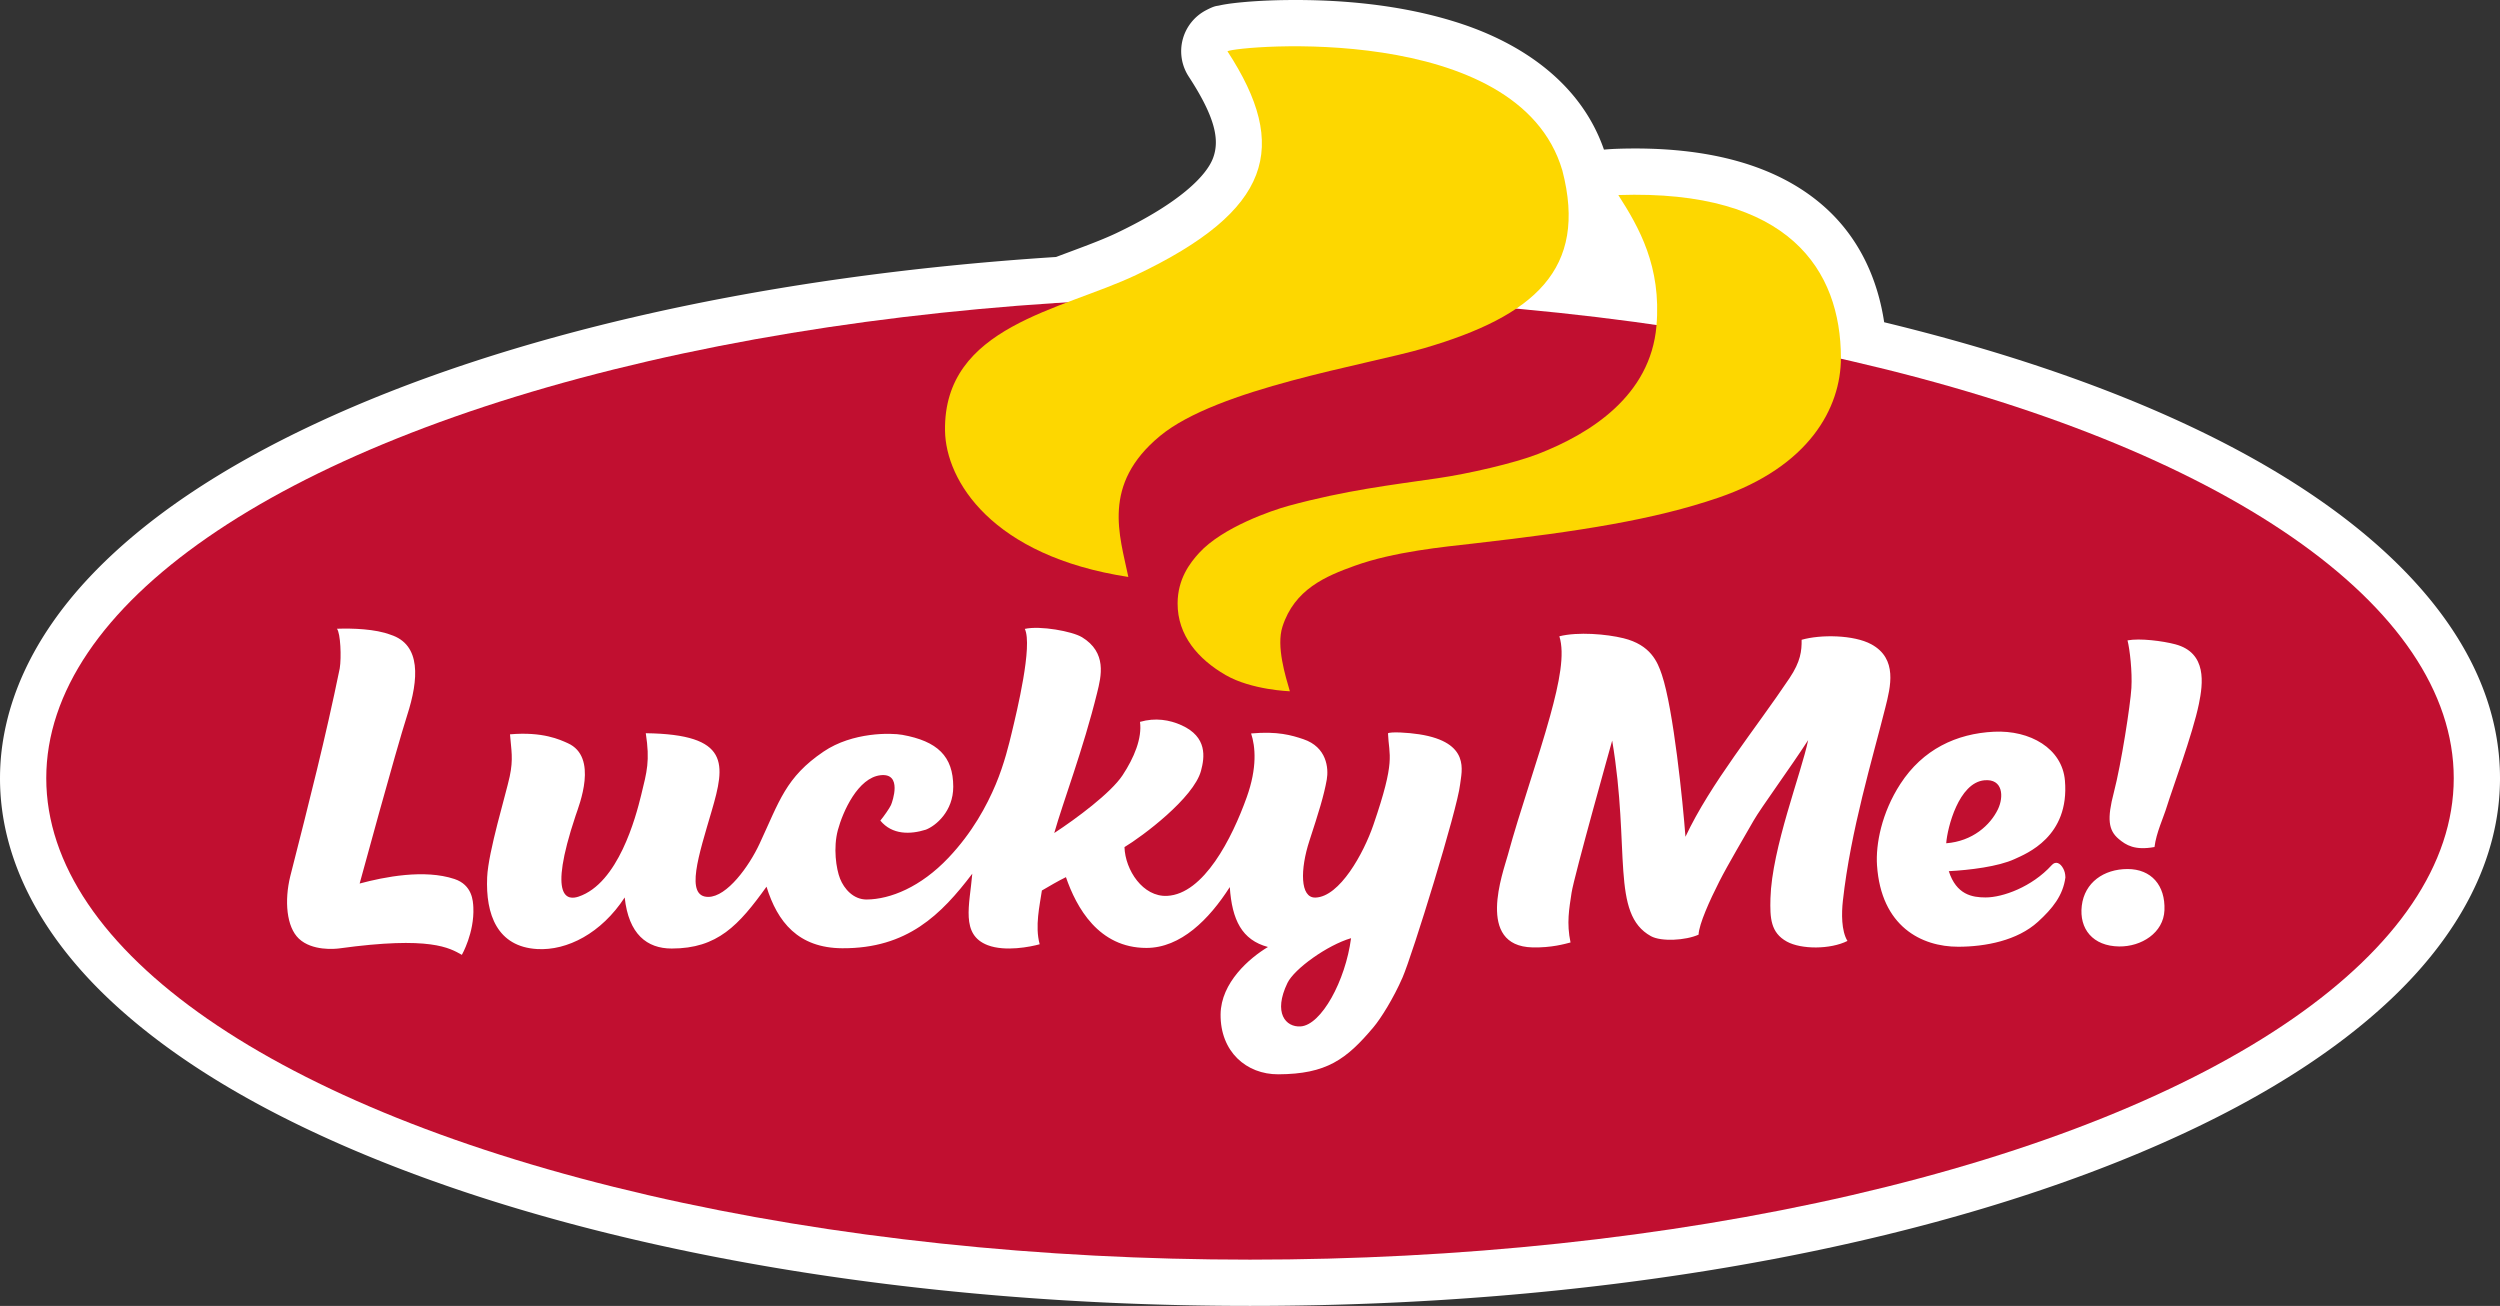
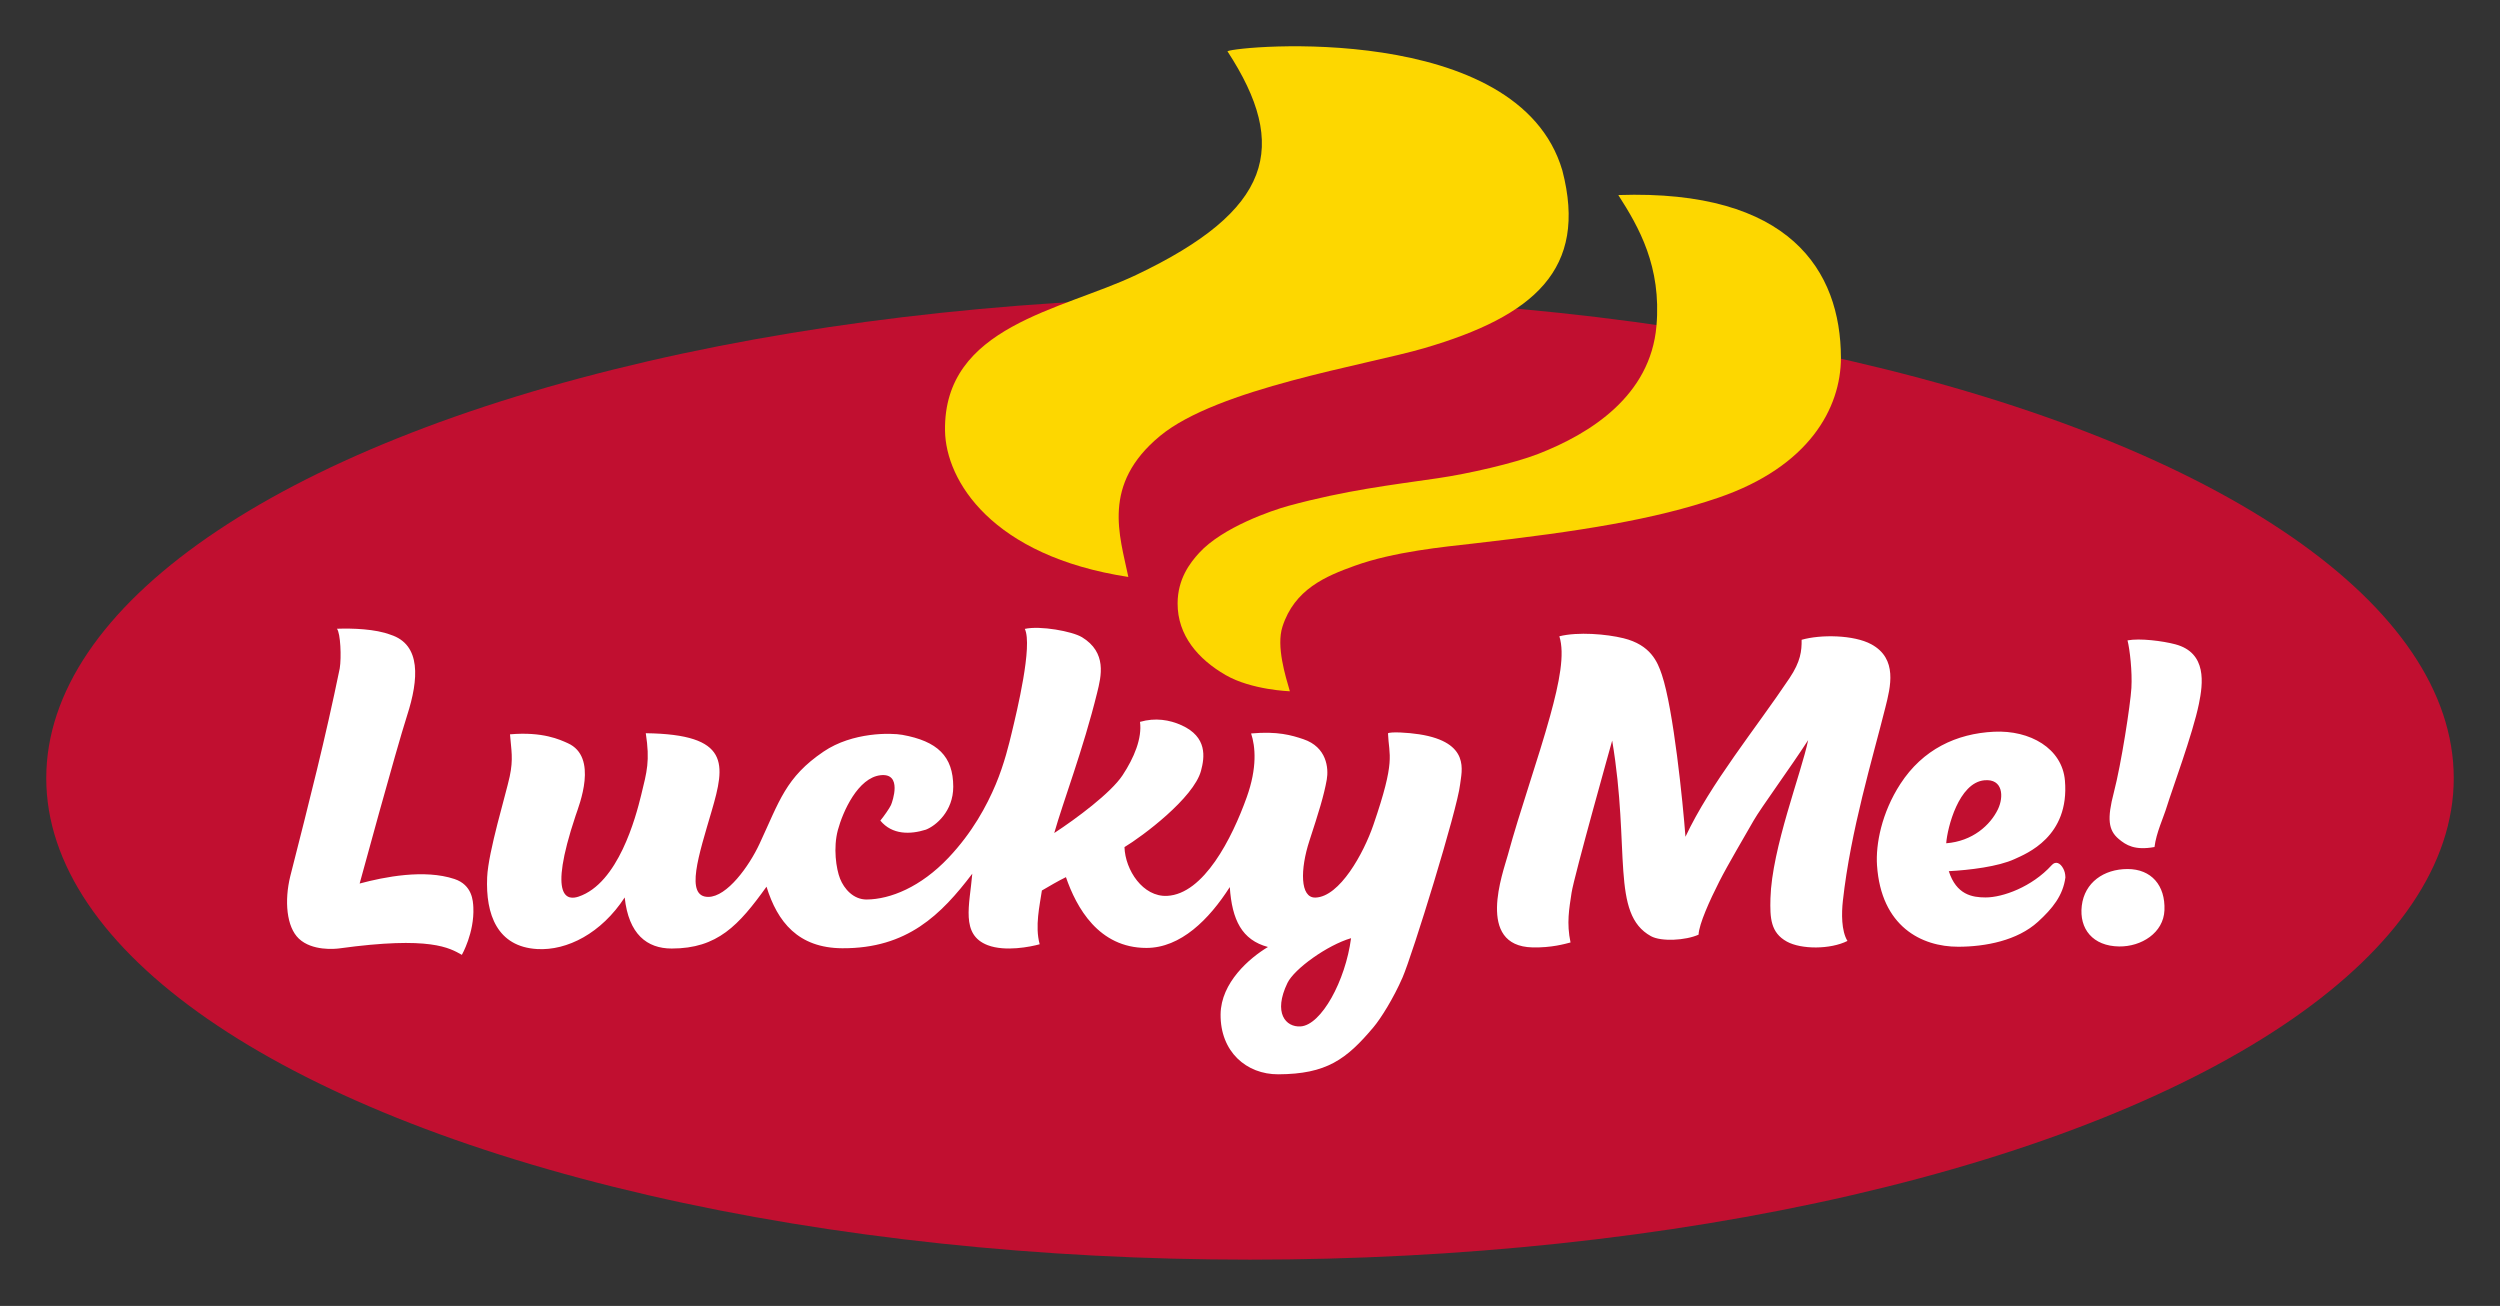
<svg xmlns="http://www.w3.org/2000/svg" xmlns:ns1="http://www.inkscape.org/namespaces/inkscape" xmlns:ns2="http://sodipodi.sourceforge.net/DTD/sodipodi-0.dtd" width="339.107mm" height="177.137mm" viewBox="0 0 339.107 177.137" version="1.1" id="svg5" ns1:version="1.2.2 (732a01da63, 2022-12-09)" xml:space="preserve" ns2:docname="Lucky Me (2022).svg">
  <rect x="0" y="0" width="339.107" height="177.137" fill="#333333" stroke="none" />
  <ns2:namedview id="namedview7" pagecolor="#626262" bordercolor="#000000" borderopacity="0.25" ns1:showpageshadow="2" ns1:pageopacity="0" ns1:pagecheckerboard="true" ns1:deskcolor="#383838" ns1:document-units="mm" showgrid="false" ns1:zoom="0.40545418" ns1:cx="898.99184" ns1:cy="352.6909" ns1:window-width="1366" ns1:window-height="705" ns1:window-x="-8" ns1:window-y="-8" ns1:window-maximized="1" ns1:current-layer="layer1" />
  <defs id="defs2" />
  <g ns1:label="Layer 1" ns1:groupmode="layer" id="layer1" transform="translate(43.785,0.287)">
    <g id="g3105" transform="translate(18.84,4.021)">
-       <path id="path2742" style="color:#000000;display:inline;fill:#ffffff;stroke-width:12.55;stroke-linecap:round;stroke-linejoin:round;-inkscape-stroke:none" d="m 112.176,-4.304 c -2.507,0.023 -4.65,0.145 -6.309,0.301 -0.829,0.078 -1.532,0.161 -2.164,0.261 -0.316,0.05 -0.609,0.102 -0.961,0.183 -0.352,0.081 -0.556,-7.075e-4 -1.787,0.645 a 6.276,6.276 0 0 0 -2.341,8.988 c 3.74,5.731 4.187,8.728 3.287,11.094 -0.899,2.366 -4.515,6.065 -13.104,10.148 -2.169,1.031 -5.114,2.079 -8.178,3.234 -39.975,2.569 -74.816,10.653 -100.254,22.51 -12.832,5.981 -23.31,12.911 -30.836,20.901 -7.526,7.989 -12.142,17.315 -12.154,27.275 a 6.276,6.276 0 0 0 0,0.008 c -1.64e-4,11.137 5.701,21.383 14.793,29.981 9.091,8.598 21.69,15.913 36.974,22.027 30.569,12.227 72.019,19.576 117.785,19.576 45.767,2e-5 87.218,-7.349 117.787,-19.576 15.285,-6.114 27.881,-13.43 36.973,-22.027 9.091,-8.598 14.795,-18.844 14.795,-29.981 -10e-4,-14.607 -9.71,-27.636 -25.037,-38.127 -14.41,-9.863 -34.382,-17.869 -58.496,-23.715 -0.852,-5.655 -3.241,-11.315 -8.068,-15.625 -6.196,-5.532 -15.557,-8.33 -28.207,-7.901 a 6.276,6.276 0 0 0 -0.001,5.17e-4 18.427,9.786 0 0 0 -1.734,0.109 C 151.759,6.813 143.598,1.572 135.604,-1.078 127.299,-3.83 118.584,-4.362 112.176,-4.304 Z" />
      <ellipse style="display:inline;fill:#c10f30;fill-opacity:1;stroke-width:5.188;stroke-linecap:round;stroke-linejoin:round;stop-color:#000000" id="ellipse2726-8" cx="106.929" cy="101.246" rx="163.279" ry="65.308" />
      <g id="g426-5" style="display:inline;fill:#fdd700;fill-opacity:1" transform="translate(-39.953,-37.149)">
        <path style="display:inline;fill:#fdd700;fill-opacity:1;stroke:none;stroke-width:0.268px;stroke-linecap:butt;stroke-linejoin:miter;stroke-opacity:1" d="m 143.821,39.794 c 8.473,12.983 6.047,21.58 -12.376,30.339 -10.141,4.821 -26.149,6.912 -25.932,21.134 0.104,6.783 6.355,16.997 24.866,19.834 -1.158,-5.617 -3.678,-12.523 4.284,-19.116 7.799,-6.457 27.914,-9.603 35.823,-11.911 14.897,-4.348 22.259,-10.685 18.763,-24.11 -5.963,-20.31 -43.999,-16.92 -45.429,-16.17 z" id="path2723-7" ns2:nodetypes="csscsscc" />
        <path style="display:inline;fill:#fdd700;fill-opacity:1;stroke:none;stroke-width:0.268px;stroke-linecap:butt;stroke-linejoin:miter;stroke-opacity:1" d="m 185.986,94.408 c -3.297,1.284 -9.534,2.701 -13.603,3.295 -6.345,0.927 -12.504,1.635 -20.282,3.753 -2.246,0.612 -8.935,2.902 -12.122,6.386 -1.265,1.383 -2.904,3.54 -2.918,6.833 -0.018,4.381 2.823,7.601 6.52,9.735 3.516,2.03 8.707,2.198 8.707,2.198 -0.601,-2.072 -1.86,-6.091 -1.008,-8.75 1.635,-5.104 5.885,-6.864 9.814,-8.277 5.351,-1.925 12.116,-2.562 16.124,-3.019 14.534,-1.657 24.529,-3.25 33.184,-6.209 12.329,-4.215 16.635,-12.174 16.635,-18.998 -0.033,-11.794 -6.921,-22.847 -30.197,-22.058 2.793,4.356 5.869,9.689 5.174,17.759 -0.816,9.464 -8.94,14.591 -16.029,17.351 z" id="path2720-9" ns2:nodetypes="sssssscssssccss" />
      </g>
      <path id="path1036-1-1" style="display:inline;fill:#ffffff;fill-opacity:1;fill-rule:evenodd;stroke-width:0.214;stroke-linecap:round;stroke-linejoin:round;paint-order:fill markers stroke" d="m 84.113,82.106 c 3.455,2.097 2.63,5.32 2.079,7.56 -1.892,7.691 -4.609,14.751 -5.816,19.02 2.989,-1.951 7.686,-5.441 9.265,-7.833 1.573,-2.382 2.664,-5.021 2.367,-7.244 2.074,-0.602 4.008,-0.277 5.627,0.453 3.537,1.595 3.141,4.345 2.648,6.182 -0.99,3.694 -7.957,8.899 -10.381,10.351 0.098,3.116 2.503,6.785 5.79,6.616 4.962,-0.256 8.789,-7.782 10.794,-13.384 1.433,-4.003 1.18,-6.863 0.592,-8.646 3.596,-0.326 5.505,0.244 7.085,0.775 3.189,1.07 3.448,3.945 3.179,5.475 -0.385,2.187 -1.103,4.466 -2.356,8.31 -1.253,3.844 -1.296,7.771 0.826,7.701 3.285,-0.109 6.526,-5.995 7.853,-9.859 3.055,-8.899 2.116,-9.27 1.98,-12.424 0.378,-0.237 2.727,-0.1 4.231,0.134 7.038,1.093 5.747,5.025 5.55,6.804 -0.377,3.417 -6.464,23.095 -7.806,26.183 -1.233,2.836 -2.949,5.564 -3.934,6.736 -3.695,4.394 -6.396,6.368 -12.916,6.398 -4.346,0.02 -7.888,-3.082 -7.831,-8.146 0.048,-4.298 3.921,-7.627 6.424,-9.123 -3.537,-0.952 -4.873,-3.657 -5.177,-8.128 -2.805,4.397 -6.664,8.255 -11.31,8.255 -6.486,0 -9.501,-5.494 -10.914,-9.601 -1.086,0.531 -2.231,1.208 -3.263,1.812 -0.287,1.994 -0.969,4.831 -0.3,7.291 -1.244,0.348 -4.671,1.032 -7.044,0.128 -3.73,-1.421 -2.449,-5.465 -2.098,-9.697 -4.221,5.549 -8.817,10.159 -17.635,10.11 -5.973,-0.034 -8.797,-3.558 -10.275,-8.35 -3.766,5.243 -6.642,8.388 -12.866,8.388 -3.344,0 -5.841,-1.938 -6.371,-6.927 -3.169,4.86 -7.806,7.233 -11.873,6.997 -5.407,-0.314 -7.007,-4.682 -6.783,-9.749 0.154,-3.482 2.548,-11.254 3.058,-13.657 0.511,-2.403 0.207,-3.577 0.04,-5.72 4.473,-0.387 6.783,0.731 7.831,1.198 4.194,1.872 1.539,8.421 1.068,9.833 -3.856,11.56 -0.959,11.435 0.39,10.986 5.394,-1.794 7.772,-10.775 8.502,-13.771 0.785,-3.223 1.206,-4.608 0.628,-8.397 11.494,0.153 10.793,4.193 8.932,10.564 -1.737,5.946 -3.661,11.651 -0.451,11.639 2.542,-0.01 5.527,-4.155 6.946,-7.2 2.701,-5.793 3.545,-9.029 8.691,-12.512 3.945,-2.67 9.167,-2.543 10.674,-2.271 4.768,0.86 6.912,2.904 6.913,7.039 6.4e-4,3.339 -2.361,5.301 -3.719,5.826 -2.093,0.658 -4.562,0.721 -6.171,-1.232 0.46,-0.551 1.271,-1.71 1.445,-2.113 0.216,-0.499 1.559,-4.363 -1.399,-4.044 -3.072,0.332 -5.128,4.917 -5.805,7.435 -0.647,2.406 -0.24,5.25 0.299,6.606 0.539,1.356 1.8,2.839 3.624,2.82 3.189,-0.035 7.31,-1.684 11.08,-5.665 3.256,-3.438 5.2,-7.073 6.407,-9.947 1.179,-2.807 1.835,-5.605 2.159,-6.952 0.726,-3.017 2.869,-11.877 1.788,-14.144 2.106,-0.469 6.446,0.338 7.723,1.114 z m -93.763,-0.318 c 4.19,1.338 3.811,6.079 2.26,10.908 -1.551,4.83 -6.452,22.841 -6.452,22.841 3.369,-0.905 8.782,-1.972 12.863,-0.614 2.418,0.805 2.521,2.975 2.561,3.864 0.154,3.426 -1.557,6.423 -1.557,6.423 -1.663,-0.921 -4.218,-2.581 -16.626,-0.874 -0.604,0.083 -3.696,0.366 -5.483,-1.322 -1.69,-1.596 -1.977,-5.148 -1.171,-8.454 2.689,-10.573 4.758,-18.678 6.715,-28.21 0.239,-1.475 0.109,-4.769 -0.38,-5.373 2.126,-0.076 5.213,0.026 7.272,0.811 z m 167.236,0.475 c 3.684,0.909 4.622,3.2 5.208,4.947 1.579,4.715 2.85,17.306 3.202,21.985 3.378,-7.211 9.563,-14.711 14.117,-21.522 1.511,-2.26 1.66,-3.702 1.639,-5.198 2.587,-0.742 7.083,-0.675 9.444,0.603 3.621,1.961 2.611,5.798 1.916,8.577 -1.738,6.954 -4.705,16.644 -5.765,26.232 -0.185,1.673 -0.216,4.07 0.622,5.437 -2.312,1.162 -6.261,1.166 -8.22,0.088 -2.208,-1.216 -2.299,-3.197 -2.224,-5.885 0.19,-6.787 4.207,-17.01 5.112,-21.441 -2.324,3.613 -6.431,9.215 -7.397,10.914 -1.165,2.05 -3.462,5.918 -4.651,8.258 -1.298,2.555 -2.76,5.789 -2.815,7.214 -1.73,0.785 -5.061,0.975 -6.456,0.207 -5.483,-3.018 -2.771,-11.712 -5.262,-26.529 0,0 -5.185,18.468 -5.509,20.637 -0.325,2.183 -0.696,4.104 -0.141,6.745 -0.762,0.193 -2.58,0.731 -5.17,0.669 -7.728,-0.186 -3.964,-10.215 -3.346,-12.494 1.619,-5.967 4.123,-13.014 5.747,-18.903 1.261,-4.572 2.018,-8.393 1.252,-10.804 2.511,-0.631 6.4,-0.303 8.698,0.264 z m 74.851,0.823 c 4.351,1.153 3.759,5.363 3.203,8.092 -0.819,4.024 -3.719,11.85 -4.329,13.861 -0.486,1.602 -1.453,3.589 -1.693,5.545 -2.682,0.493 -3.864,-0.259 -4.847,-1.083 -1.424,-1.194 -1.6,-2.749 -0.669,-6.314 1.007,-3.858 2.252,-11.941 2.382,-14.171 0.13,-2.23 -0.213,-5.226 -0.528,-6.461 1.686,-0.319 4.783,0.081 6.481,0.531 z m -24.579,11.859 c 4.873,-0.235 9.238,2.259 9.61,6.624 0.65,7.635 -5.245,9.917 -6.827,10.649 -2.219,1.026 -6.115,1.496 -8.925,1.642 1.025,3.2 3.179,3.564 4.995,3.564 2.317,0 6.27,-1.419 8.953,-4.369 0.549,-0.622 1.18,-0.305 1.58,0.456 0.171,0.325 0.272,0.665 0.289,1.195 -0.326,2.471 -1.762,4.23 -3.719,6.017 -2.794,2.552 -7.125,3.384 -10.813,3.388 -4.993,0.006 -10.474,-2.754 -11.023,-11.059 -0.187,-2.829 0.618,-7.099 3.171,-11.031 3.032,-4.669 7.574,-6.83 12.709,-7.077 z m -1.334,6.588 c -3.445,0.339 -4.999,6.384 -5.159,8.543 3.57,-0.275 5.978,-2.453 7.019,-4.619 0.803,-1.672 0.708,-4.177 -1.859,-3.924 z m 19.437,12.036 c 3.22,9e-5 5.141,2.213 5.006,5.588 -0.123,3.081 -3.142,4.955 -6.147,4.916 -3.564,-0.046 -5.444,-2.383 -5.066,-5.529 0.377,-3.146 2.987,-4.974 6.207,-4.974 z m -105.324,9.38 c -3.193,0.929 -7.699,4.149 -8.629,6.076 -1.96,4.062 -0.239,6.022 1.785,5.893 2.801,-0.178 6.085,-6.172 6.844,-11.969 z" ns2:nodetypes="sscscsscsscssssscssssssccscccscscscssscsssscssssssccssszsssscsczcsscssccccsscscssscsscsscscscssscsssscsszcsssscscscsssssszsszcsszcsscs" />
    </g>
  </g>
</svg>